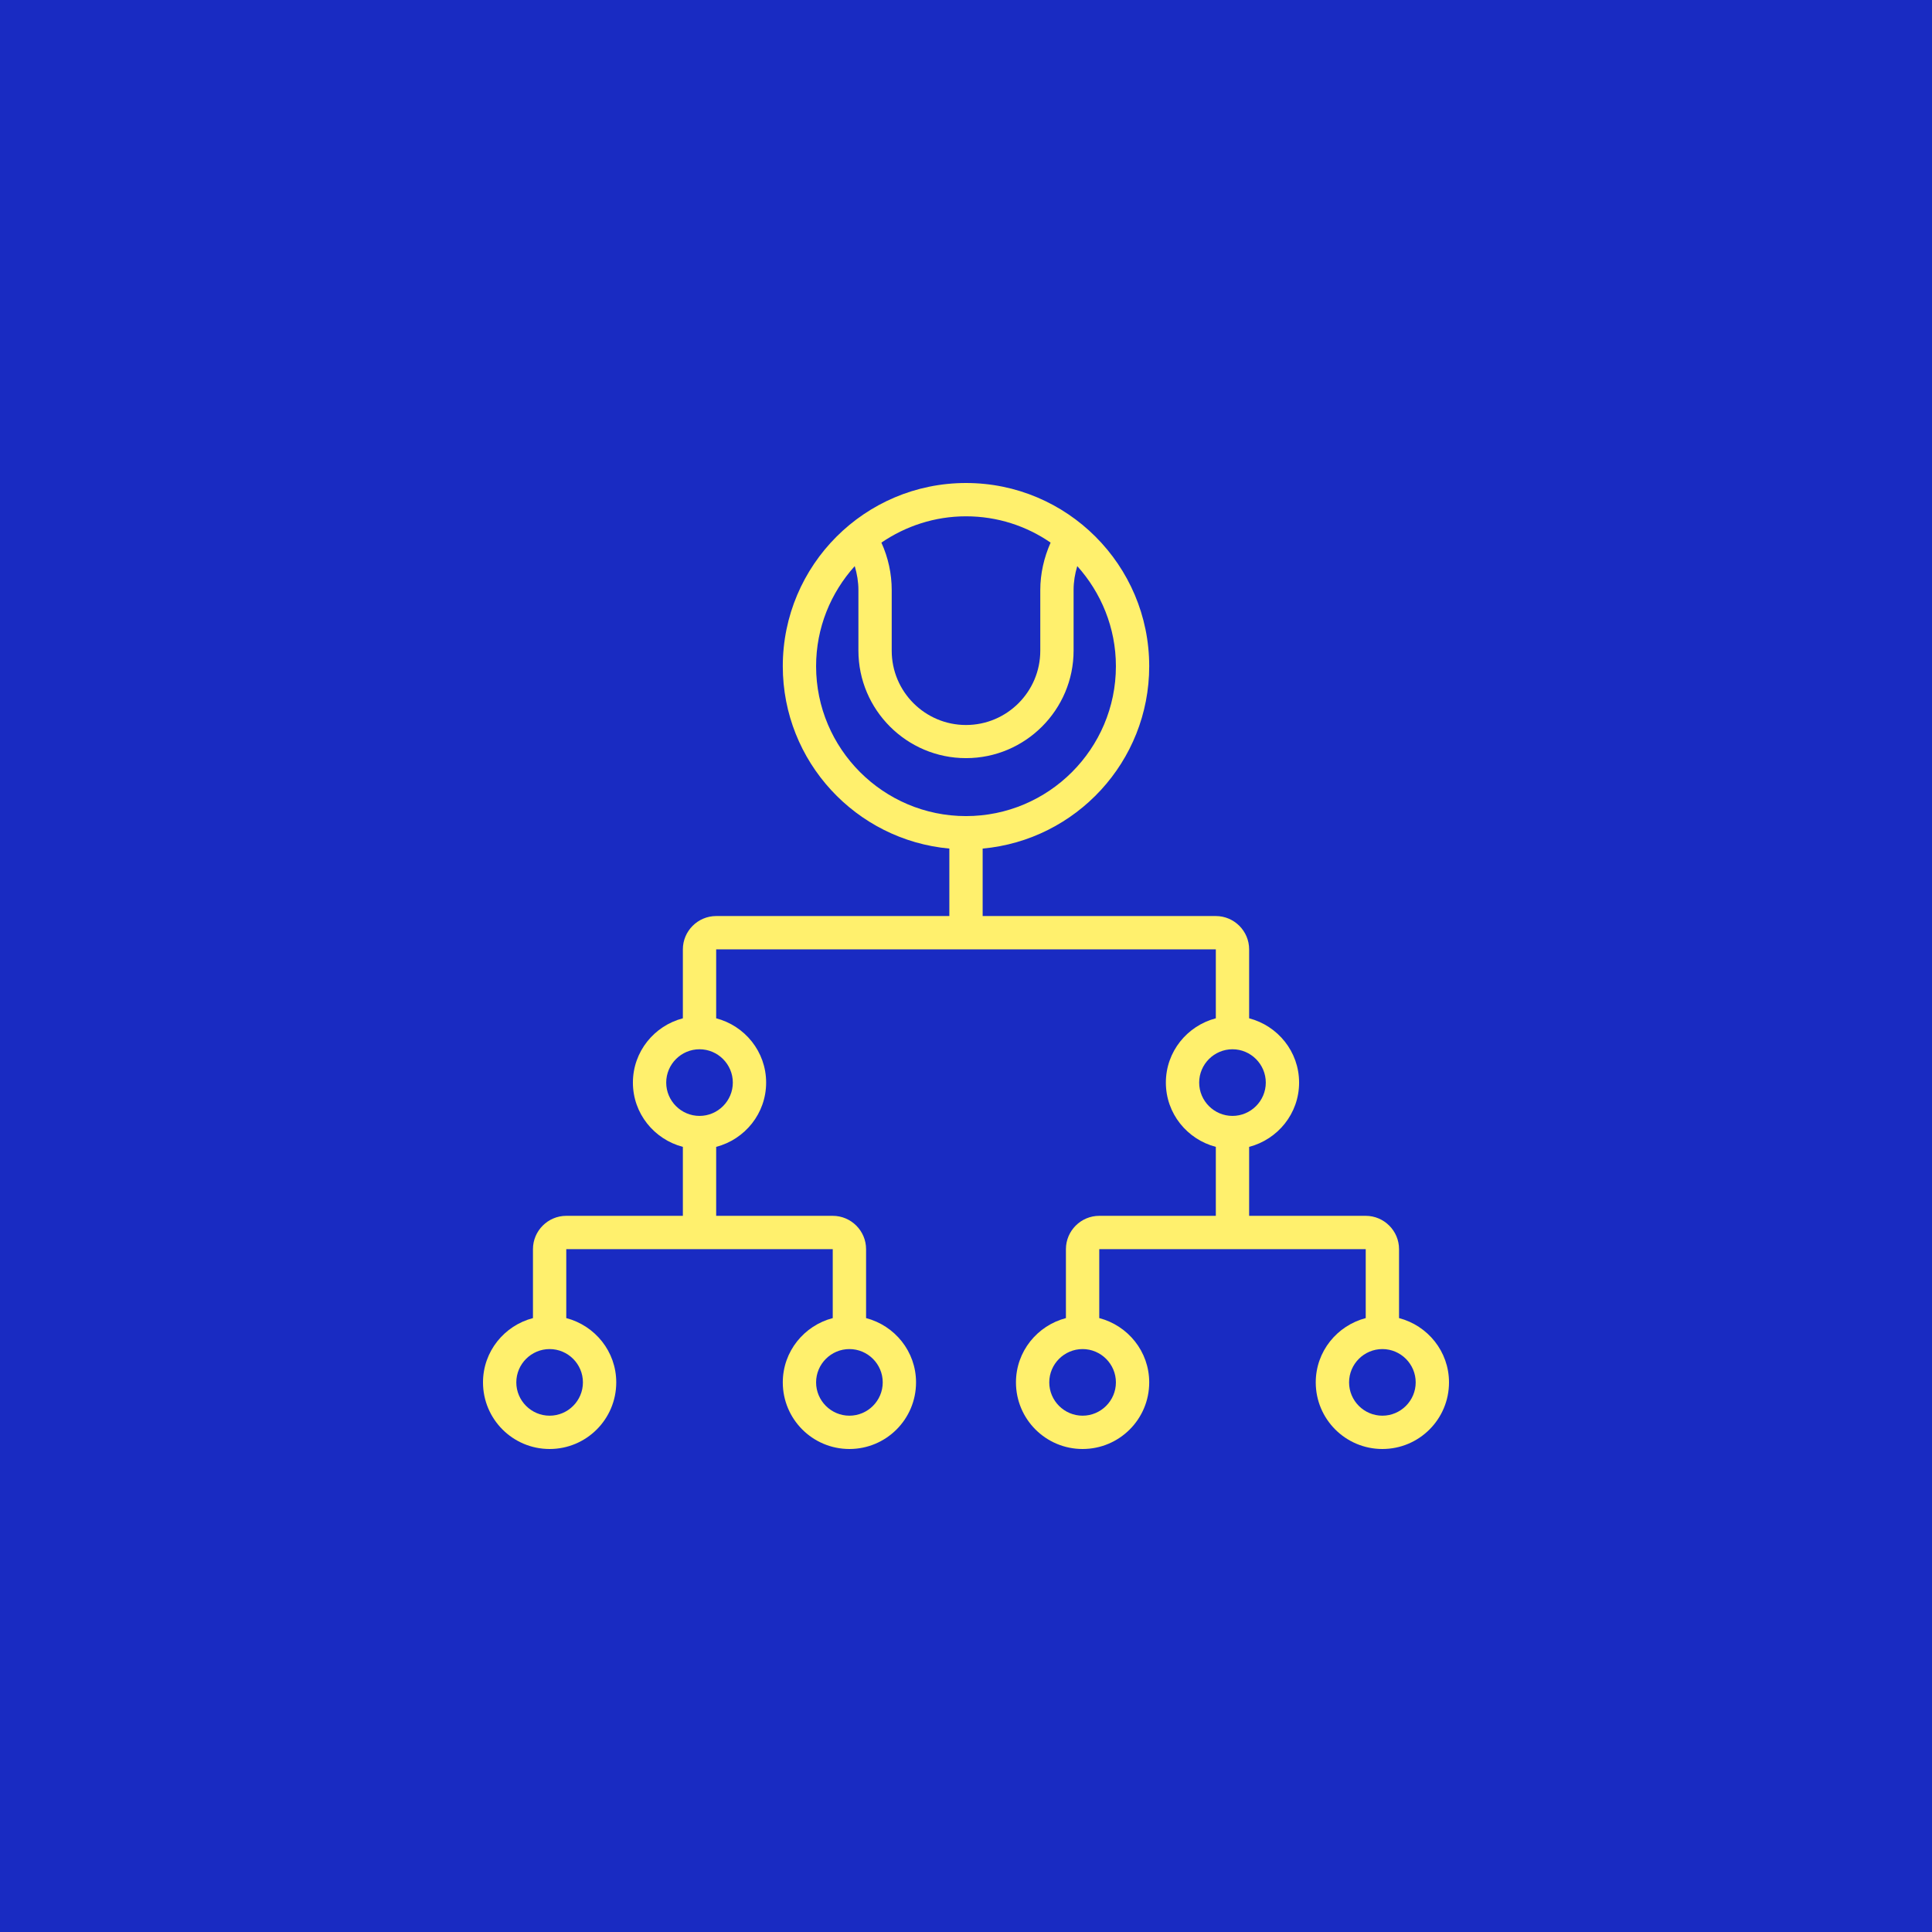
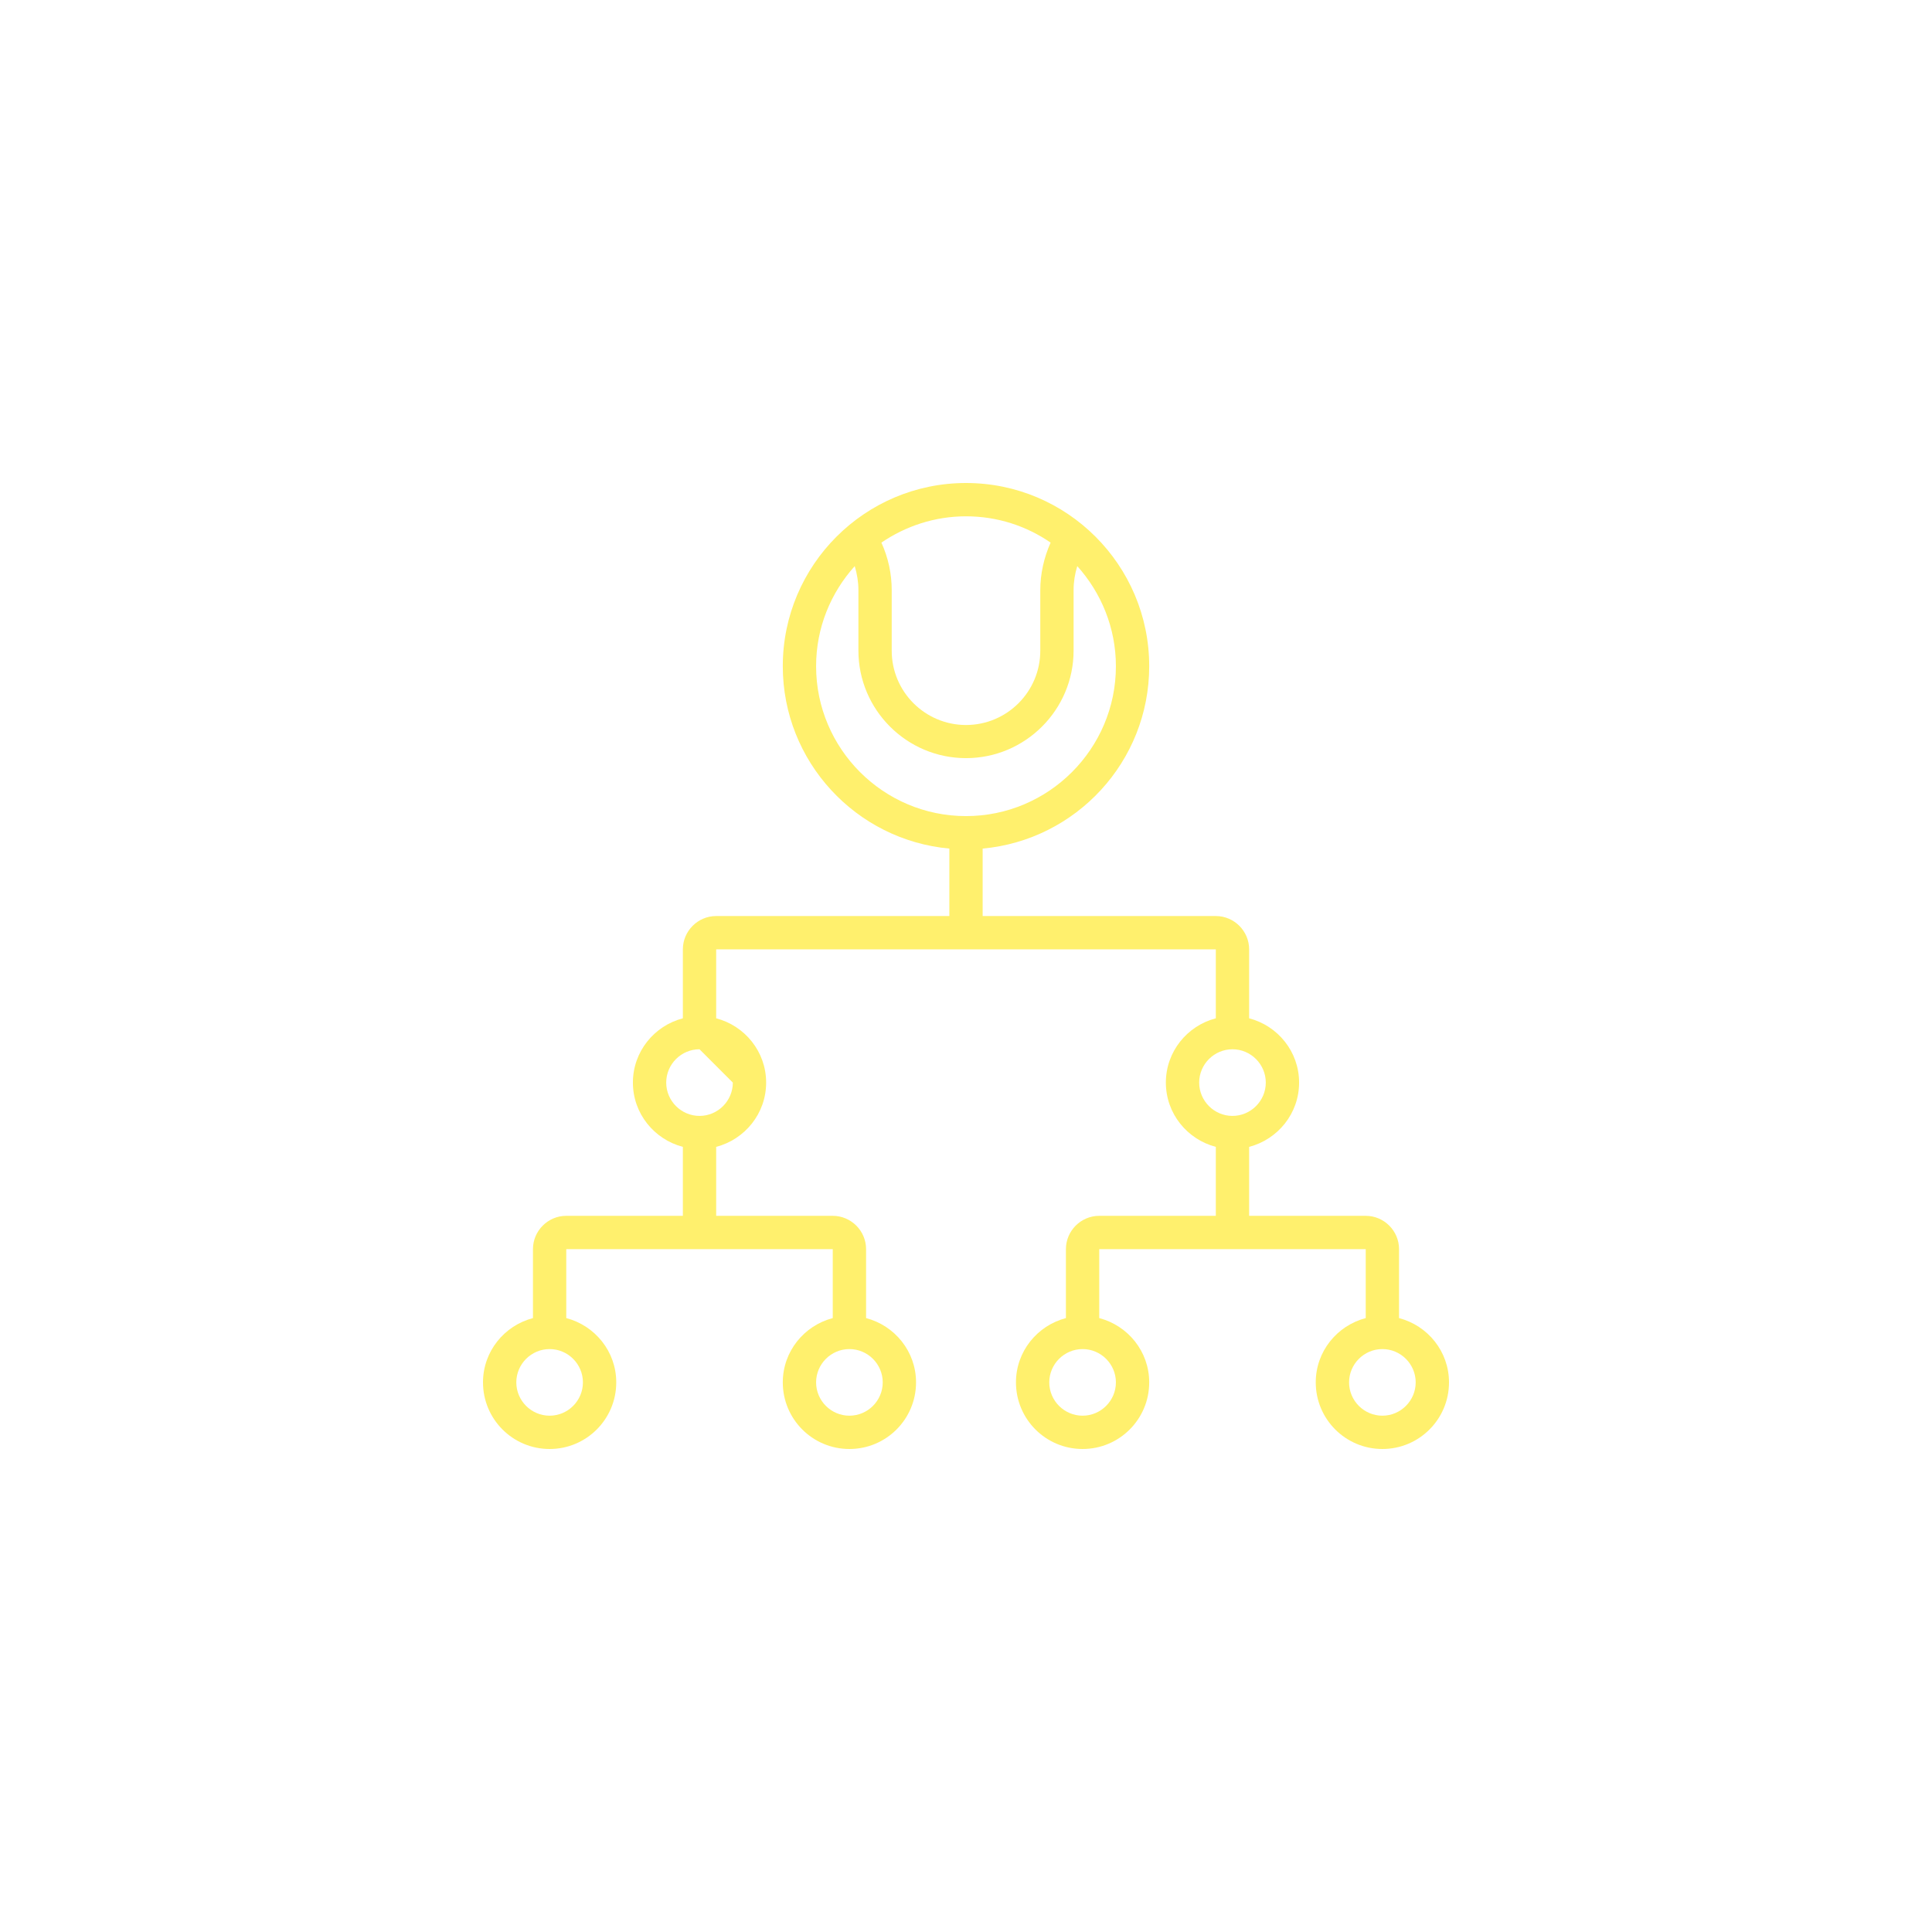
<svg xmlns="http://www.w3.org/2000/svg" width="100" height="100" viewBox="0 0 100 100" fill="none">
-   <rect width="100" height="100" fill="#192BC2" />
-   <path d="M72.414 68.224V64.655C72.414 63.707 71.638 62.931 70.69 62.931H64.655V59.362C66.138 58.974 67.241 57.638 67.241 56.035C67.241 54.431 66.138 53.095 64.655 52.707V49.138C64.655 48.19 63.879 47.414 62.931 47.414H50.862V43.922C55.69 43.483 59.483 39.422 59.483 34.483C59.483 29.25 55.233 25 50 25C44.767 25 40.517 29.25 40.517 34.483C40.517 39.422 44.31 43.483 49.138 43.922V47.414H37.069C36.121 47.414 35.345 48.19 35.345 49.138V52.707C33.862 53.095 32.759 54.431 32.759 56.035C32.759 57.638 33.862 58.974 35.345 59.362V62.931H29.31C28.362 62.931 27.586 63.707 27.586 64.655V68.224C26.103 68.612 25 69.948 25 71.552C25 73.457 26.543 75 28.448 75C30.353 75 31.897 73.457 31.897 71.552C31.897 69.948 30.793 68.612 29.31 68.224V64.655H43.103V68.224C41.621 68.612 40.517 69.948 40.517 71.552C40.517 73.457 42.06 75 43.965 75C45.871 75 47.414 73.457 47.414 71.552C47.414 69.948 46.31 68.612 44.828 68.224V64.655C44.828 63.707 44.052 62.931 43.103 62.931H37.069V59.362C38.552 58.974 39.655 57.638 39.655 56.035C39.655 54.431 38.552 53.095 37.069 52.707V49.138H62.931V52.707C61.448 53.095 60.345 54.431 60.345 56.035C60.345 57.638 61.448 58.974 62.931 59.362V62.931H56.897C55.948 62.931 55.172 63.707 55.172 64.655V68.224C53.69 68.612 52.586 69.948 52.586 71.552C52.586 73.457 54.129 75 56.035 75C57.94 75 59.483 73.457 59.483 71.552C59.483 69.948 58.379 68.612 56.897 68.224V64.655H70.69V68.224C69.207 68.612 68.103 69.948 68.103 71.552C68.103 73.457 69.647 75 71.552 75C73.457 75 75 73.457 75 71.552C75 69.948 73.897 68.612 72.414 68.224ZM54.379 28.086C54.035 28.862 53.845 29.698 53.845 30.543V33.681C53.845 35.802 52.121 37.526 50 37.526C47.879 37.526 46.155 35.802 46.155 33.681V30.543C46.155 29.698 45.974 28.862 45.621 28.086C46.871 27.233 48.379 26.724 50 26.724C51.621 26.724 53.129 27.224 54.379 28.086ZM42.241 34.483C42.241 32.491 43 30.681 44.241 29.302C44.362 29.707 44.431 30.121 44.431 30.535V33.672C44.431 36.741 46.931 39.241 50 39.241C53.069 39.241 55.569 36.741 55.569 33.672V30.535C55.569 30.112 55.638 29.698 55.759 29.302C56.991 30.672 57.759 32.491 57.759 34.483C57.759 38.759 54.276 42.241 50 42.241C45.724 42.241 42.241 38.759 42.241 34.483ZM30.172 71.552C30.172 72.5 29.397 73.276 28.448 73.276C27.5 73.276 26.724 72.5 26.724 71.552C26.724 70.603 27.5 69.828 28.448 69.828C29.397 69.828 30.172 70.603 30.172 71.552ZM45.69 71.552C45.69 72.5 44.914 73.276 43.965 73.276C43.017 73.276 42.241 72.5 42.241 71.552C42.241 70.603 43.017 69.828 43.965 69.828C44.914 69.828 45.69 70.603 45.69 71.552ZM37.931 56.035C37.931 56.983 37.155 57.759 36.207 57.759C35.259 57.759 34.483 56.983 34.483 56.035C34.483 55.086 35.259 54.31 36.207 54.31C37.155 54.31 37.931 55.086 37.931 56.035ZM62.069 56.035C62.069 55.086 62.845 54.31 63.793 54.31C64.741 54.31 65.517 55.086 65.517 56.035C65.517 56.983 64.741 57.759 63.793 57.759C62.845 57.759 62.069 56.983 62.069 56.035ZM57.759 71.552C57.759 72.5 56.983 73.276 56.035 73.276C55.086 73.276 54.31 72.5 54.31 71.552C54.31 70.603 55.086 69.828 56.035 69.828C56.983 69.828 57.759 70.603 57.759 71.552ZM71.552 73.276C70.603 73.276 69.828 72.5 69.828 71.552C69.828 70.603 70.603 69.828 71.552 69.828C72.5 69.828 73.276 70.603 73.276 71.552C73.276 72.5 72.5 73.276 71.552 73.276Z" fill="#FFF06D" />
+   <path d="M72.414 68.224V64.655C72.414 63.707 71.638 62.931 70.69 62.931H64.655V59.362C66.138 58.974 67.241 57.638 67.241 56.035C67.241 54.431 66.138 53.095 64.655 52.707V49.138C64.655 48.19 63.879 47.414 62.931 47.414H50.862V43.922C55.69 43.483 59.483 39.422 59.483 34.483C59.483 29.25 55.233 25 50 25C44.767 25 40.517 29.25 40.517 34.483C40.517 39.422 44.31 43.483 49.138 43.922V47.414H37.069C36.121 47.414 35.345 48.19 35.345 49.138V52.707C33.862 53.095 32.759 54.431 32.759 56.035C32.759 57.638 33.862 58.974 35.345 59.362V62.931H29.31C28.362 62.931 27.586 63.707 27.586 64.655V68.224C26.103 68.612 25 69.948 25 71.552C25 73.457 26.543 75 28.448 75C30.353 75 31.897 73.457 31.897 71.552C31.897 69.948 30.793 68.612 29.31 68.224V64.655H43.103V68.224C41.621 68.612 40.517 69.948 40.517 71.552C40.517 73.457 42.06 75 43.965 75C45.871 75 47.414 73.457 47.414 71.552C47.414 69.948 46.31 68.612 44.828 68.224V64.655C44.828 63.707 44.052 62.931 43.103 62.931H37.069V59.362C38.552 58.974 39.655 57.638 39.655 56.035C39.655 54.431 38.552 53.095 37.069 52.707V49.138H62.931V52.707C61.448 53.095 60.345 54.431 60.345 56.035C60.345 57.638 61.448 58.974 62.931 59.362V62.931H56.897C55.948 62.931 55.172 63.707 55.172 64.655V68.224C53.69 68.612 52.586 69.948 52.586 71.552C52.586 73.457 54.129 75 56.035 75C57.94 75 59.483 73.457 59.483 71.552C59.483 69.948 58.379 68.612 56.897 68.224V64.655H70.69V68.224C69.207 68.612 68.103 69.948 68.103 71.552C68.103 73.457 69.647 75 71.552 75C73.457 75 75 73.457 75 71.552C75 69.948 73.897 68.612 72.414 68.224ZM54.379 28.086C54.035 28.862 53.845 29.698 53.845 30.543V33.681C53.845 35.802 52.121 37.526 50 37.526C47.879 37.526 46.155 35.802 46.155 33.681V30.543C46.155 29.698 45.974 28.862 45.621 28.086C46.871 27.233 48.379 26.724 50 26.724C51.621 26.724 53.129 27.224 54.379 28.086ZM42.241 34.483C42.241 32.491 43 30.681 44.241 29.302C44.362 29.707 44.431 30.121 44.431 30.535V33.672C44.431 36.741 46.931 39.241 50 39.241C53.069 39.241 55.569 36.741 55.569 33.672V30.535C55.569 30.112 55.638 29.698 55.759 29.302C56.991 30.672 57.759 32.491 57.759 34.483C57.759 38.759 54.276 42.241 50 42.241C45.724 42.241 42.241 38.759 42.241 34.483ZM30.172 71.552C30.172 72.5 29.397 73.276 28.448 73.276C27.5 73.276 26.724 72.5 26.724 71.552C26.724 70.603 27.5 69.828 28.448 69.828C29.397 69.828 30.172 70.603 30.172 71.552ZM45.69 71.552C45.69 72.5 44.914 73.276 43.965 73.276C43.017 73.276 42.241 72.5 42.241 71.552C42.241 70.603 43.017 69.828 43.965 69.828C44.914 69.828 45.69 70.603 45.69 71.552ZM37.931 56.035C37.931 56.983 37.155 57.759 36.207 57.759C35.259 57.759 34.483 56.983 34.483 56.035C34.483 55.086 35.259 54.31 36.207 54.31ZM62.069 56.035C62.069 55.086 62.845 54.31 63.793 54.31C64.741 54.31 65.517 55.086 65.517 56.035C65.517 56.983 64.741 57.759 63.793 57.759C62.845 57.759 62.069 56.983 62.069 56.035ZM57.759 71.552C57.759 72.5 56.983 73.276 56.035 73.276C55.086 73.276 54.31 72.5 54.31 71.552C54.31 70.603 55.086 69.828 56.035 69.828C56.983 69.828 57.759 70.603 57.759 71.552ZM71.552 73.276C70.603 73.276 69.828 72.5 69.828 71.552C69.828 70.603 70.603 69.828 71.552 69.828C72.5 69.828 73.276 70.603 73.276 71.552C73.276 72.5 72.5 73.276 71.552 73.276Z" fill="#FFF06D" />
</svg>